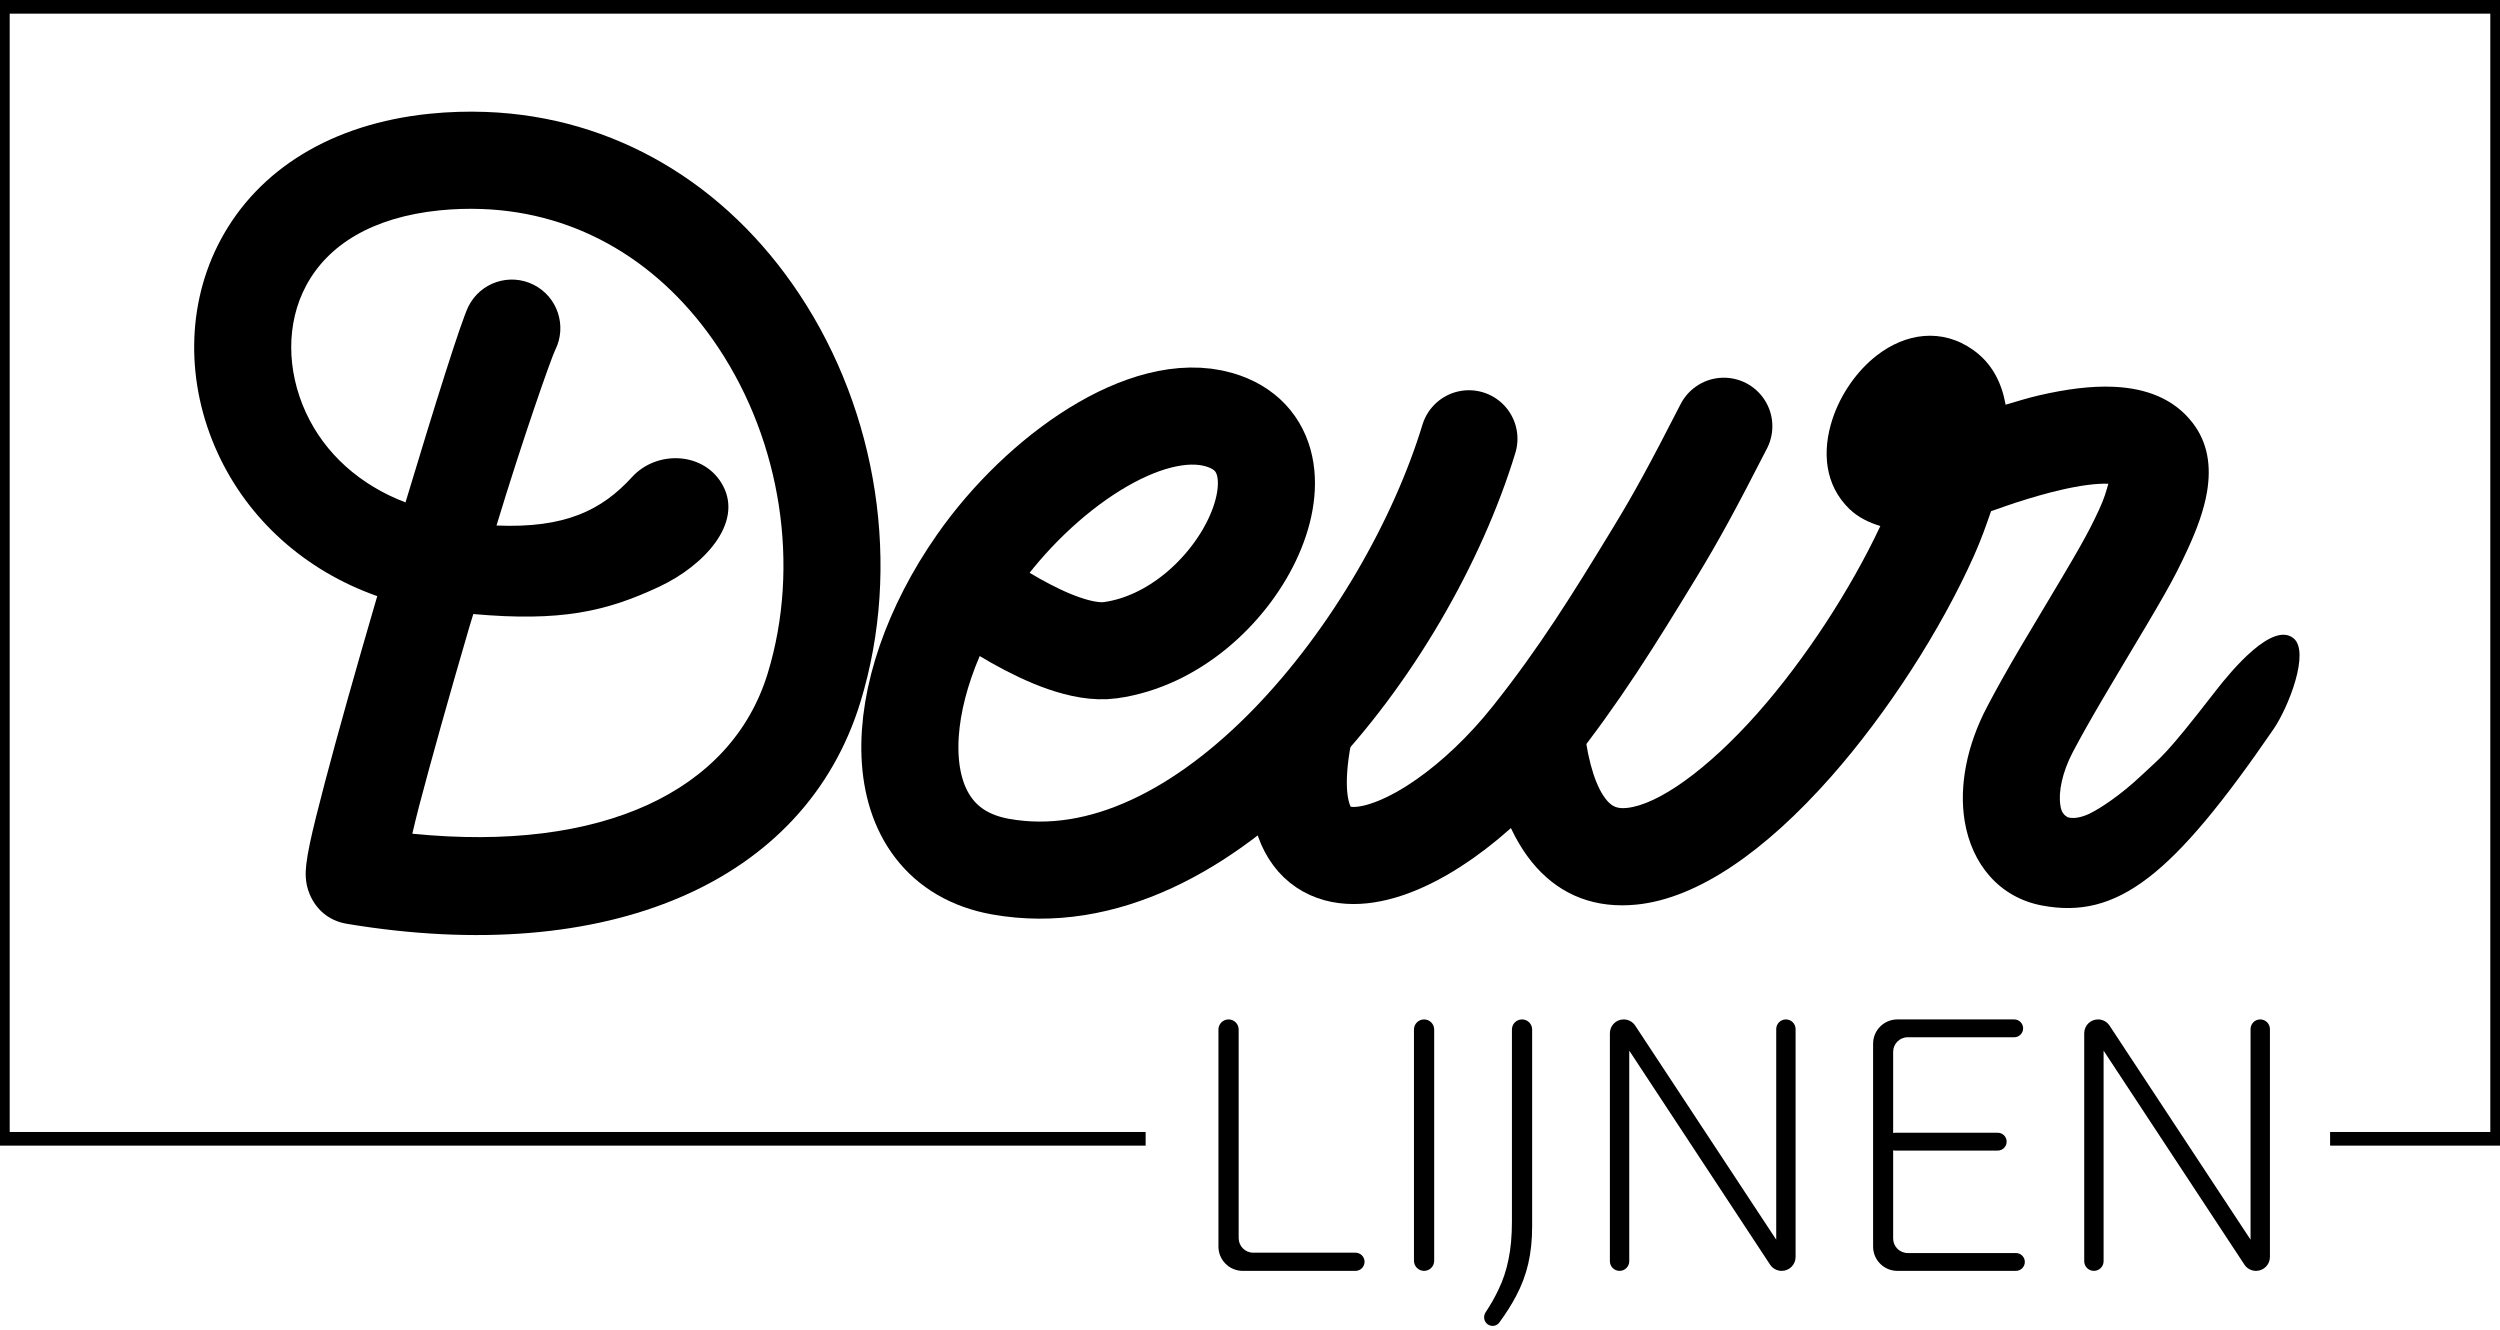
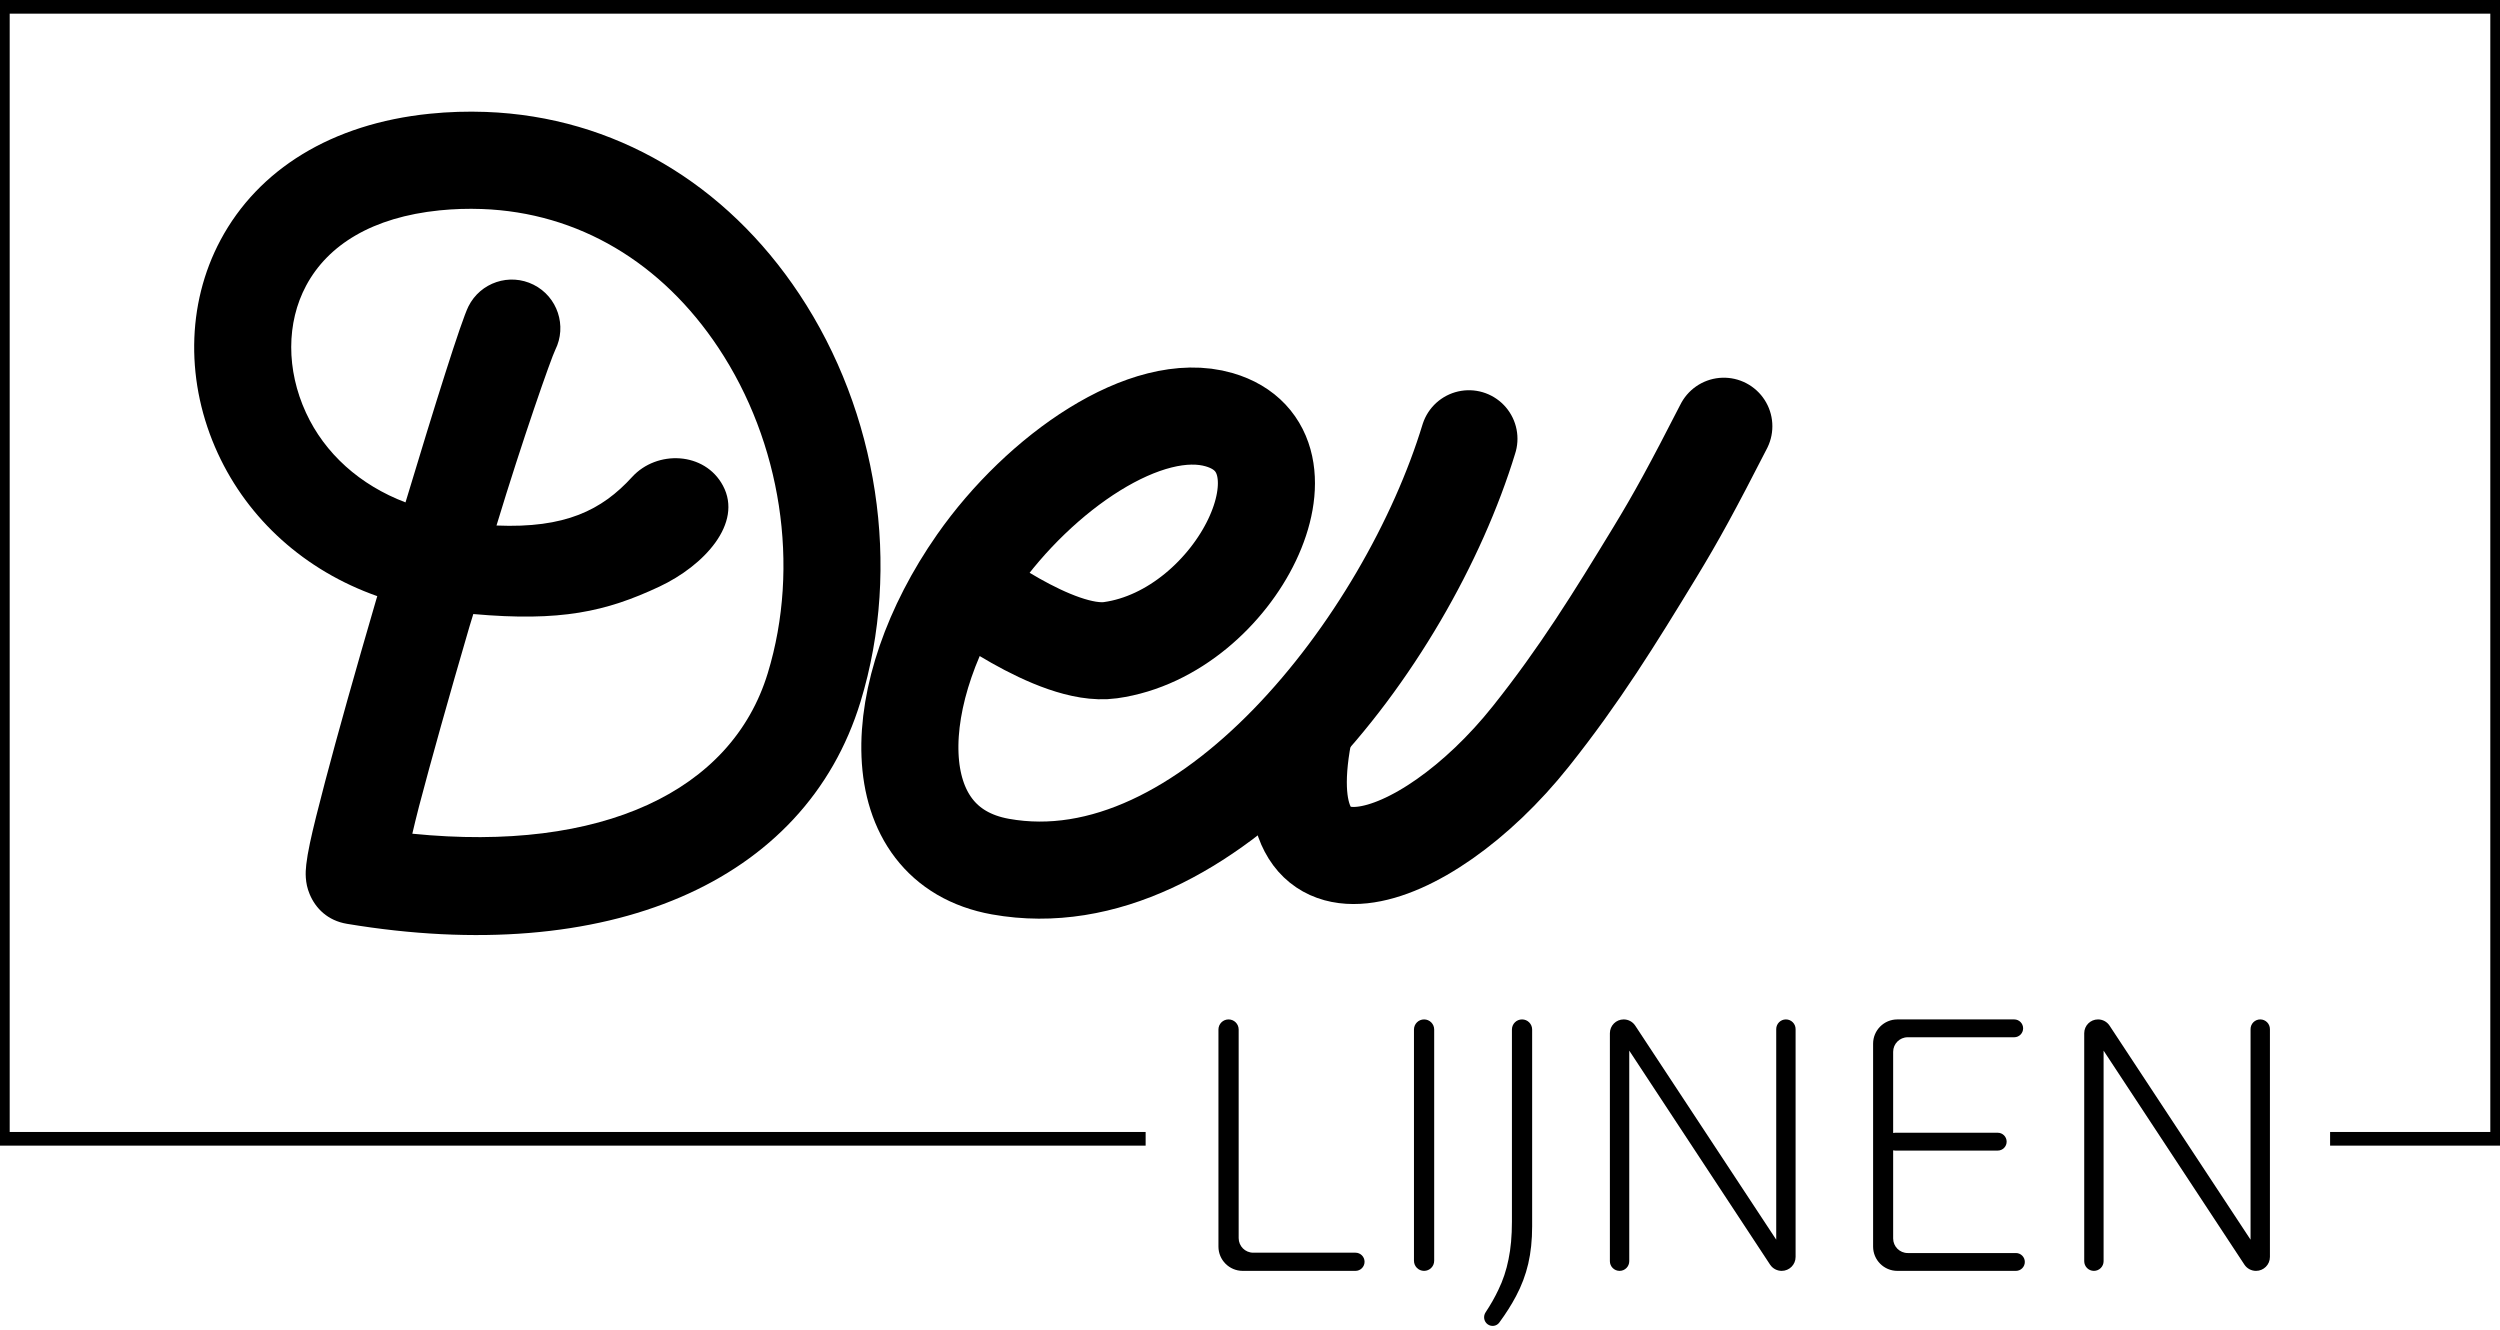
<svg xmlns="http://www.w3.org/2000/svg" width="515" height="274" viewBox="0 0 515 274" fill="none">
  <path d="M256 261.8C253.239 261.8 251 259.561 251 256.8V212.082C251 210.932 251.932 210 253.082 210C254.233 210 255.165 210.932 255.165 212.083V255.055C255.165 256.712 256.508 258.055 258.165 258.055H279.228C280.262 258.055 281.1 258.893 281.1 259.927C281.1 260.962 280.262 261.8 279.228 261.8H256Z" fill="black" />
  <path d="M293.36 261.8C292.21 261.8 291.277 260.868 291.277 259.717V212.082C291.277 210.932 292.21 210 293.36 210C294.51 210 295.442 210.932 295.442 212.083V259.717C295.442 260.868 294.51 261.8 293.36 261.8Z" fill="black" />
  <path d="M308.853 272.449C308.302 273.199 307.254 273.356 306.488 272.827C305.68 272.269 305.491 271.157 306.034 270.338C307.071 268.772 307.945 267.232 308.657 265.72C309.614 263.76 310.314 261.66 310.757 259.42C311.224 257.18 311.457 254.602 311.457 251.685V212.082C311.457 210.932 312.389 210 313.54 210C314.69 210 315.622 210.932 315.622 212.083V252.63C315.622 255.453 315.354 258.02 314.817 260.33C314.28 262.64 313.44 264.868 312.297 267.015C311.371 268.773 310.223 270.584 308.853 272.449Z" fill="black" />
  <path d="M333.632 261.8C332.53 261.8 331.637 260.907 331.637 259.805V212.843C331.637 211.273 332.91 210 334.48 210C335.436 210 336.328 210.481 336.854 211.279L366.711 256.601C366.904 256.894 366.694 257.285 366.343 257.285C366.099 257.285 365.902 257.087 365.902 256.844V211.995C365.902 210.893 366.795 210 367.897 210C368.999 210 369.892 210.893 369.892 211.995V258.935C369.892 260.517 368.609 261.8 367.026 261.8C366.062 261.8 365.163 261.315 364.633 260.51L334.817 215.199C334.624 214.905 334.834 214.515 335.185 214.515C335.429 214.515 335.627 214.713 335.627 214.956V259.805C335.627 260.907 334.734 261.8 333.632 261.8Z" fill="black" />
  <path d="M390.859 261.8C388.098 261.8 385.859 259.561 385.859 256.8V215C385.859 212.239 388.098 210 390.859 210H414.927C415.942 210 416.764 210.823 416.764 211.837C416.764 212.852 415.942 213.675 414.927 213.675H392.989C391.333 213.675 389.989 215.018 389.989 216.675V255.125C389.989 256.782 391.333 258.125 392.989 258.125H415.277C416.292 258.125 417.114 258.948 417.114 259.963C417.114 260.977 416.292 261.8 415.277 261.8H390.859ZM390.427 237.02C389.412 237.02 388.589 236.197 388.589 235.182C388.589 234.168 389.412 233.345 390.427 233.345H411.532C412.547 233.345 413.369 234.168 413.369 235.182C413.369 236.197 412.547 237.02 411.532 237.02H390.427Z" fill="black" />
  <path d="M431.345 261.8C430.243 261.8 429.35 260.907 429.35 259.805V212.843C429.35 211.273 430.623 210 432.193 210C433.149 210 434.041 210.481 434.567 211.279L464.424 256.601C464.617 256.894 464.407 257.285 464.056 257.285C463.812 257.285 463.615 257.087 463.615 256.844V211.995C463.615 210.893 464.508 210 465.61 210C466.711 210 467.605 210.893 467.605 211.995V258.935C467.605 260.517 466.322 261.8 464.739 261.8C463.775 261.8 462.876 261.315 462.346 260.51L432.53 215.199C432.337 214.905 432.547 214.515 432.898 214.515C433.142 214.515 433.34 214.713 433.34 214.956V259.805C433.34 260.907 432.446 261.8 431.345 261.8Z" fill="black" />
  <path d="M515 0L0 2.04769e-05V236H236V233.186H1.996V2.813L513.005 2.813V233.186H480V236H515V0Z" fill="black" />
  <path d="M100.068 23.056C96.278 22.918 92.418 23.031 88.498 23.431C68.337 25.487 53.216 34.89 45.439 49.431C38.31 62.76 38.258 79.04 44.876 93.399C51.133 106.973 62.752 117.528 77.72 122.806C77.642 123.073 77.58 123.256 77.501 123.524C73.227 138.153 69.513 151.353 66.97 161.024C65.562 166.382 64.491 170.631 63.845 173.681C63.468 175.464 63.228 176.885 63.095 178.056C62.985 179.023 62.932 179.882 63.001 180.837C63.08 181.916 63.282 182.972 63.783 184.181C65.002 187.125 67.503 189.644 71.47 190.306C125.068 199.238 165.848 181.998 177.278 144.524C185.798 116.603 180.818 84.931 164.658 60.587C149.578 37.864 126.568 24.018 100.068 23.056ZM99.248 43.056C119.198 43.761 136.378 54.14 147.998 71.649C160.898 91.079 164.908 116.557 158.158 138.681C150.738 162.993 124.008 175.674 84.938 171.743C85.408 169.834 85.668 168.558 86.318 166.118C88.808 156.65 92.458 143.618 96.688 129.149C96.968 128.195 97.218 127.447 97.498 126.493C115.488 128.095 124.828 126.007 135.808 120.857C145.048 116.526 153.078 107.8 148.928 100.045C145.178 93.03 135.318 92.665 130.208 98.265C123.958 105.115 116.408 108.854 102.278 108.257C107.608 90.666 113.558 73.719 114.378 72.087C116.848 67.147 114.848 61.119 109.908 58.649C104.968 56.179 98.968 58.178 96.498 63.118C94.998 66.128 89.608 83.337 83.533 103.493C74.138 99.922 66.904 93.423 63.033 85.024C58.96 76.189 58.985 66.462 63.064 58.837C67.568 50.416 76.739 44.743 90.528 43.337C93.488 43.036 96.398 42.955 99.248 43.056Z" fill="black" />
  <path d="M198.128 120.621C198.088 120.614 217.448 135.515 228.748 133.94C254.888 130.297 272.948 92.821 251.168 86.466C236.228 82.103 214.228 97.273 201.238 115.841C182.548 142.552 181.578 174.123 206.098 178.523C248.418 186.117 289.838 132.301 302.598 90.387" stroke="black" stroke-width="20" stroke-miterlimit="10" stroke-linecap="round" stroke-linejoin="round" />
  <path d="M268.838 149.585C260.258 189.908 293.328 179.354 315.348 151.697C325.438 139.031 332.588 127.442 340.838 113.888C345.398 106.394 348.598 100.514 355.108 87.807" stroke="black" stroke-width="20" stroke-miterlimit="10" stroke-linecap="round" stroke-linejoin="round" />
-   <path d="M396.348 69.212C392.928 69.491 389.588 70.922 386.628 73.212C382.508 76.398 379.168 81.238 377.498 86.306C375.288 93.01 375.898 99.949 380.998 104.868C382.818 106.62 385.018 107.64 387.348 108.368C381.248 121.377 371.858 135.831 362.098 146.868C351.638 158.682 341.508 165.774 335.158 166.431C333.248 166.628 332.168 166.22 331.028 164.899C328.968 162.498 327.248 157.667 326.348 150.274C325.678 144.792 320.668 140.916 315.188 141.587C309.708 142.258 305.798 147.23 306.468 152.712C309.238 175.358 320.198 188.096 337.218 186.337C349.778 185.038 363.618 175.348 377.098 160.118C388.738 146.957 399.828 129.765 406.688 114.368C408.098 111.198 409.148 108.227 410.158 105.306C412.348 104.543 414.028 103.941 415.318 103.524C418.628 102.454 421.678 101.585 424.498 100.931C428.538 99.995 431.858 99.565 434.318 99.649C433.898 101.141 433.478 102.705 432.378 105.056C429.898 110.374 428.458 112.842 418.968 128.712C417.848 130.594 416.918 132.149 416.028 133.649C413.348 138.218 411.208 142.032 409.318 145.649C405.208 153.471 403.528 161.828 404.718 169.118C406.168 178.013 411.868 184.859 420.598 186.524C436.208 189.501 447.618 180.403 468.318 150.242C471.448 145.689 475.908 134.267 472.458 131.478C468.168 128.005 459.808 137.955 456.428 142.321C445.698 156.174 445.368 155.717 441.338 159.553C436.688 163.976 432.408 166.667 430.408 167.626C428.578 168.499 426.938 168.685 425.948 168.346C424.658 167.677 424.528 166.436 424.438 165.899C423.998 163.175 424.808 159.119 426.998 154.931C428.728 151.642 430.748 148.086 433.278 143.774C434.138 142.323 435.028 140.804 436.128 138.962C446.138 122.226 447.588 119.739 450.498 113.493C452.618 108.967 453.998 105.05 454.628 101.431C455.548 96.097 454.838 91.204 451.688 87.118C447.878 82.175 442.208 79.992 435.468 79.681C430.878 79.469 425.738 80.126 419.968 81.462C417.808 81.963 415.458 82.693 413.158 83.368C412.328 78.779 410.358 74.848 406.468 72.087C403.258 69.804 399.768 68.932 396.348 69.212Z" fill="black" />
</svg>